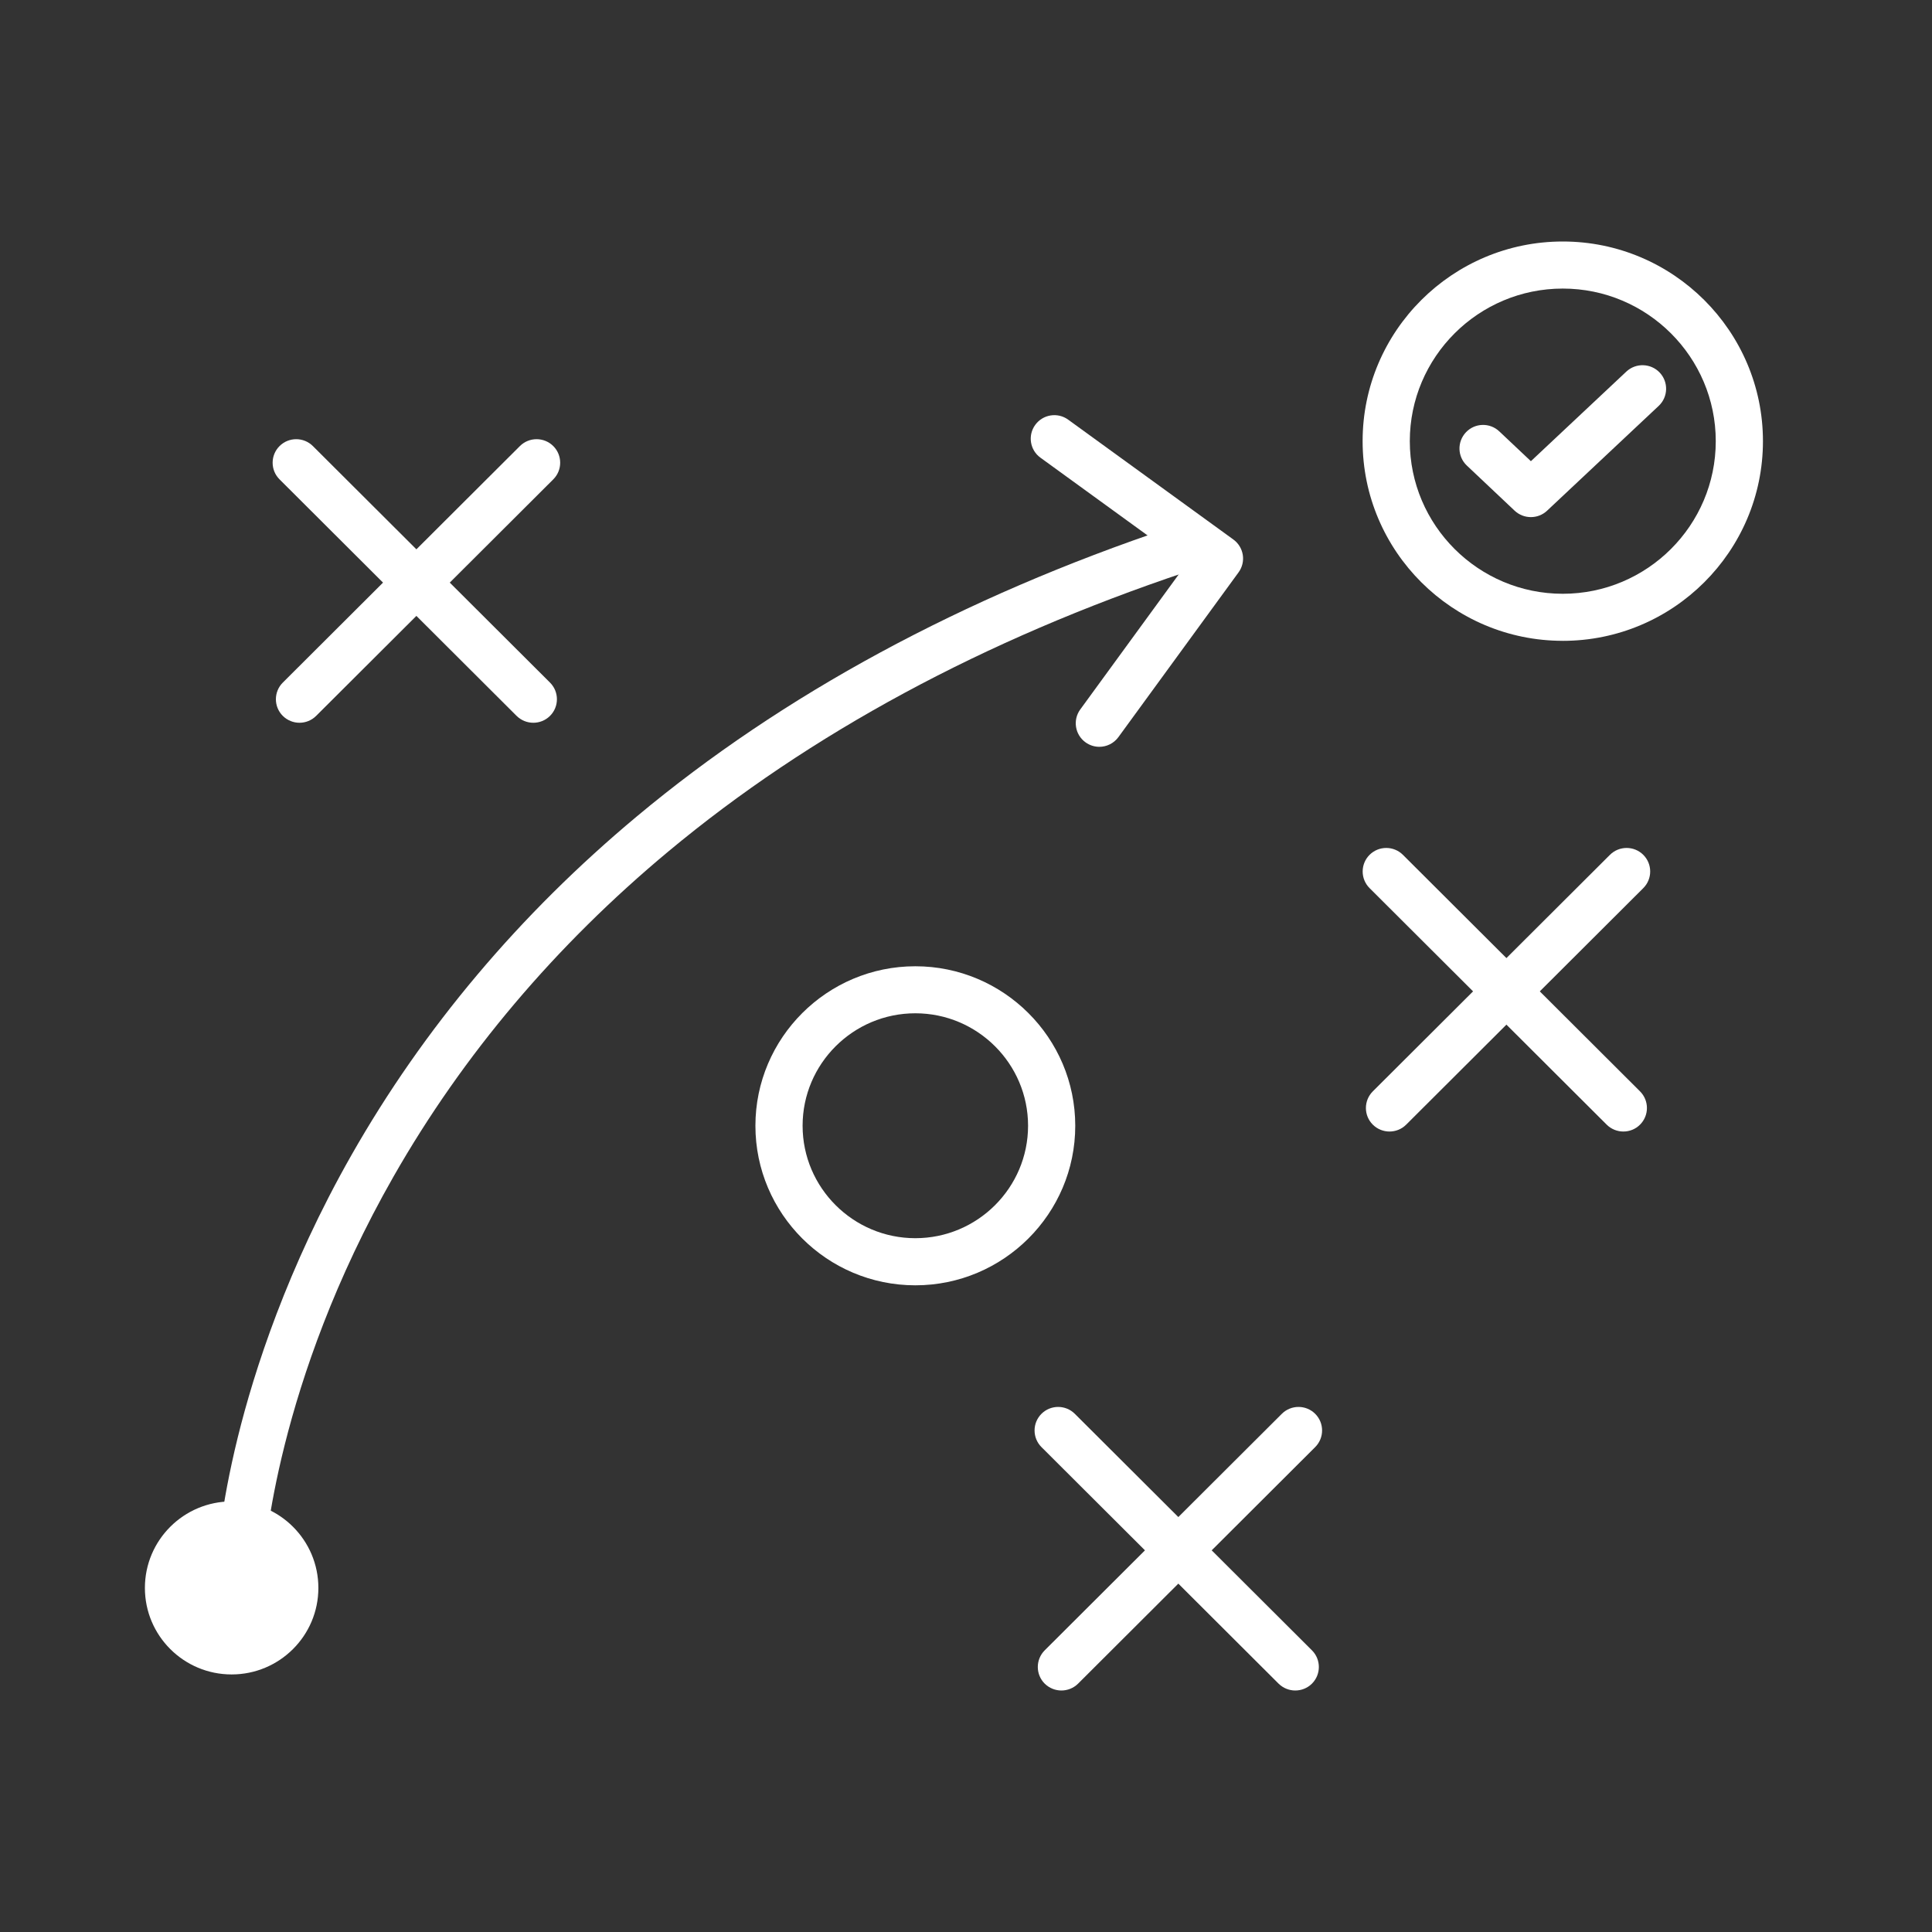
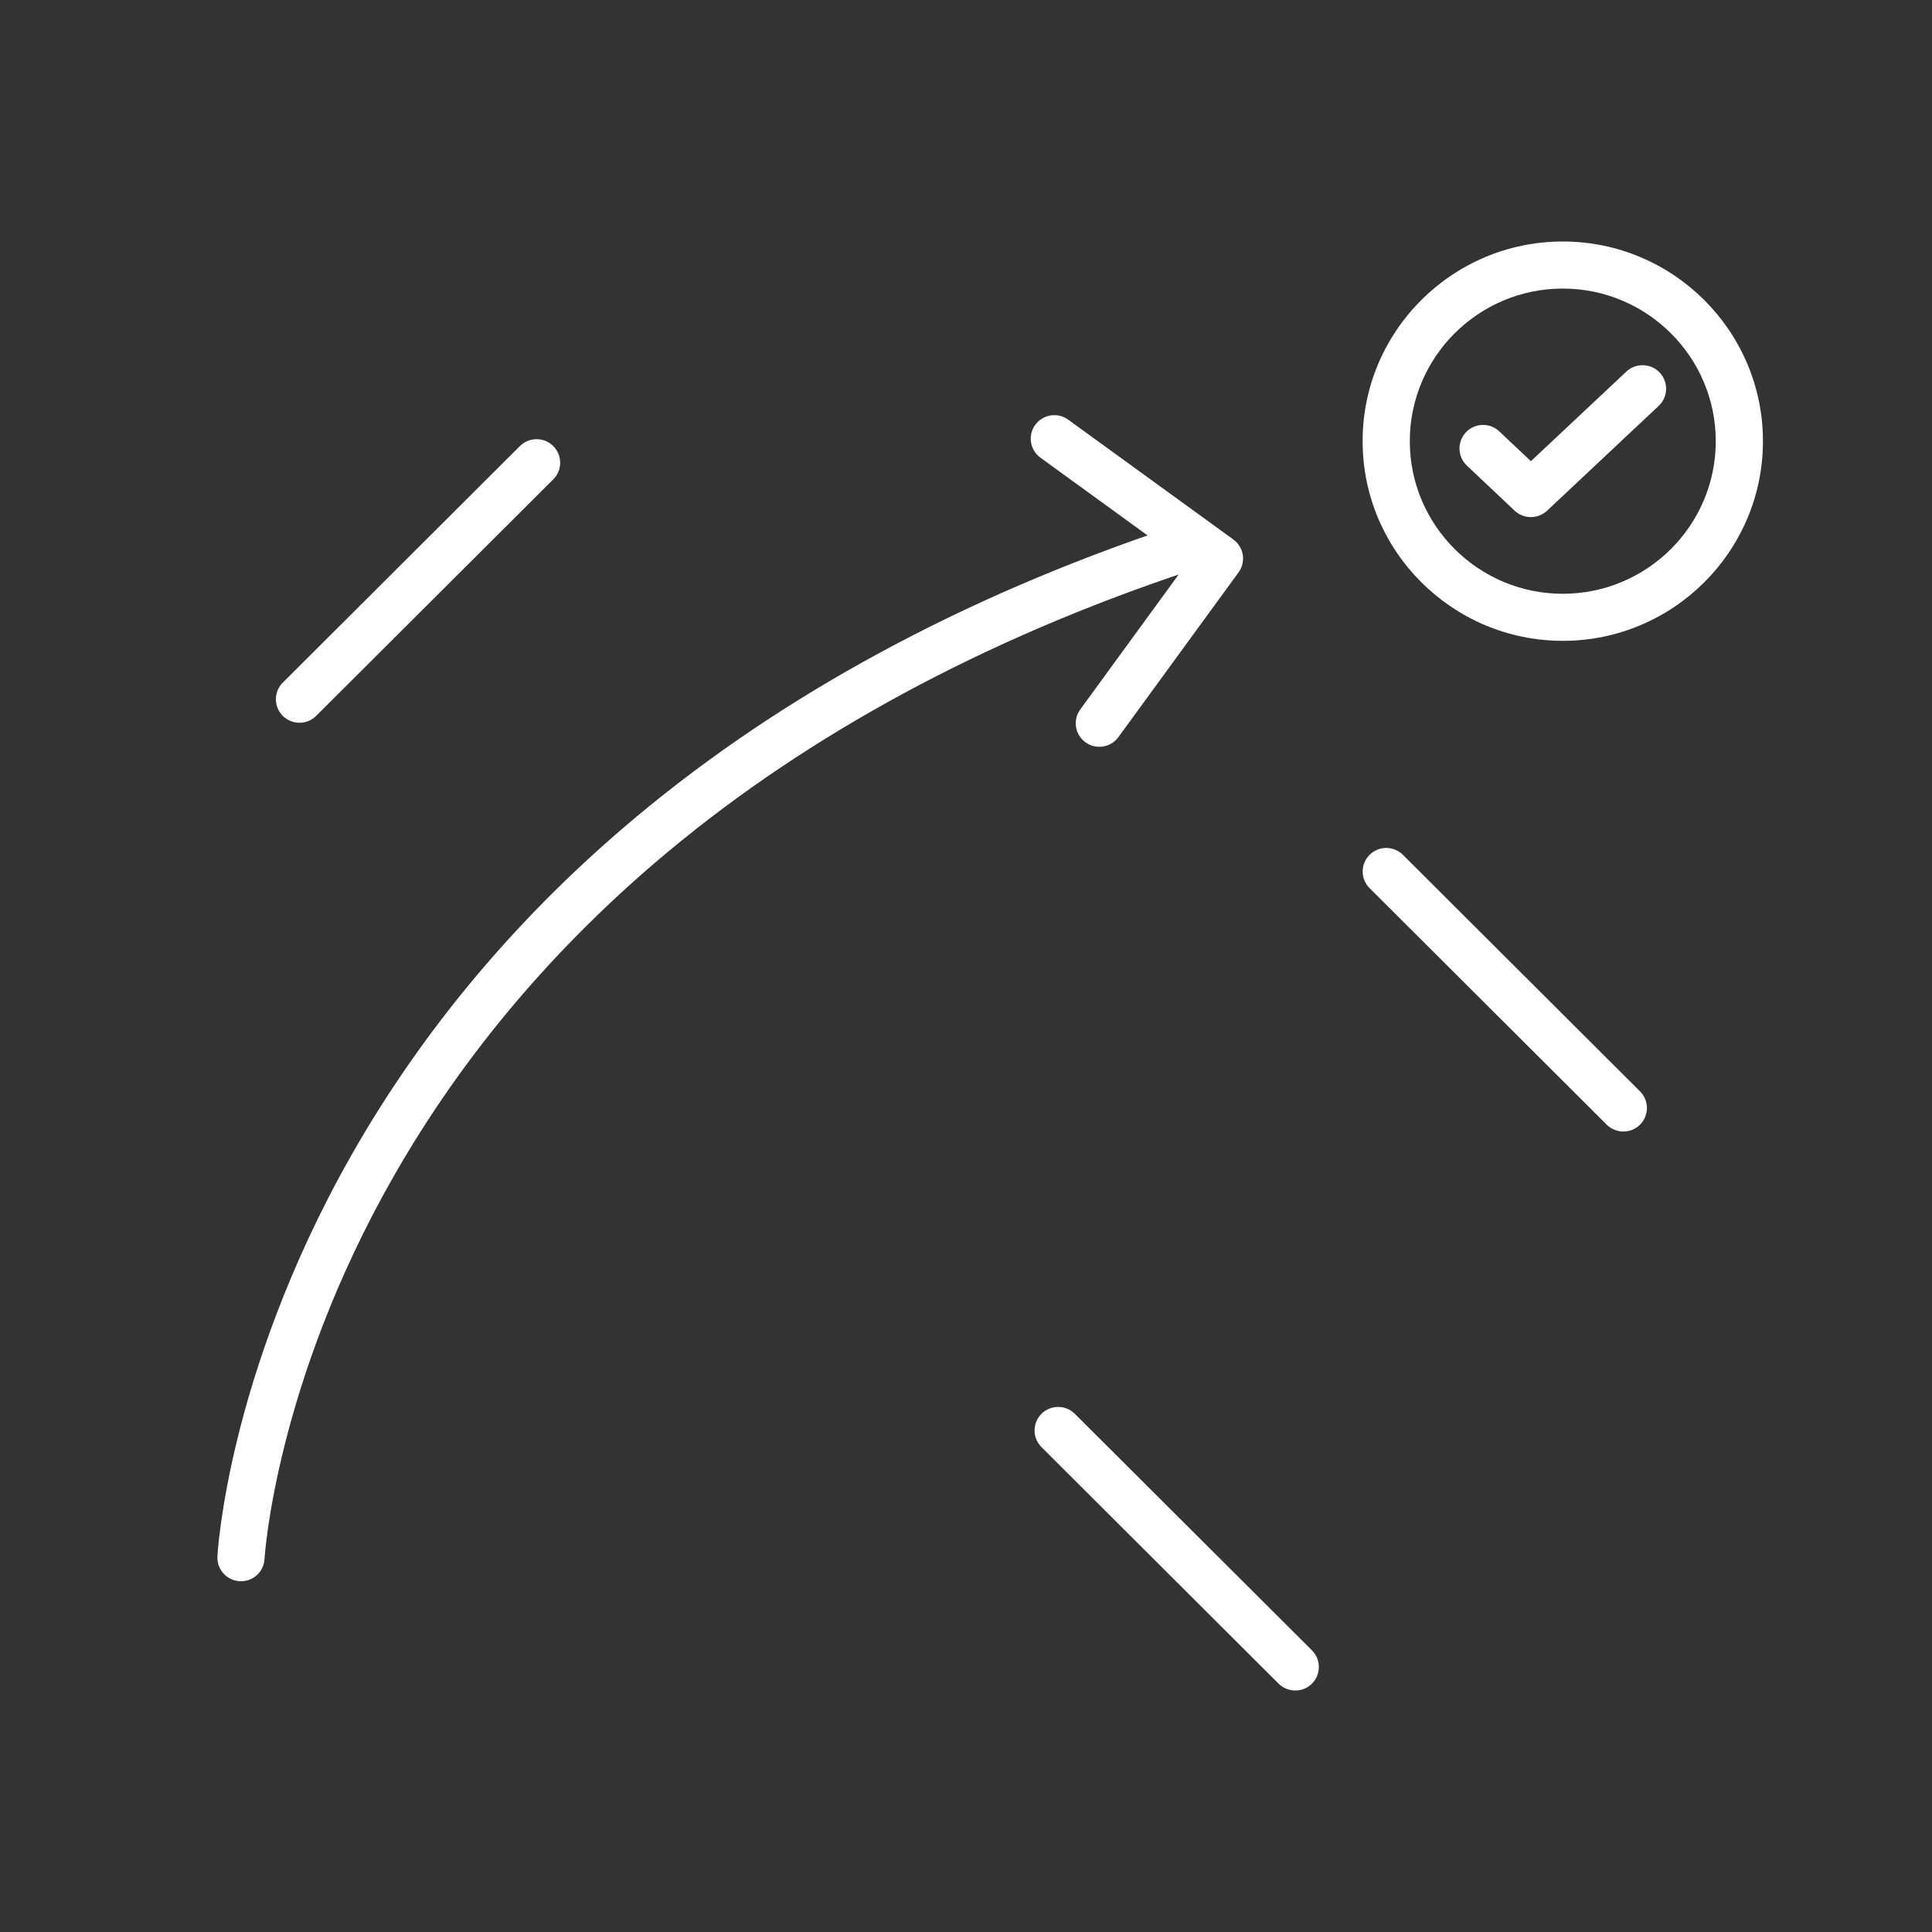
<svg xmlns="http://www.w3.org/2000/svg" width="80" height="80" viewBox="0 0 80 80" fill="none">
  <rect x="0" y="0" width="80" height="80" fill="#333333" stroke="none" />
  <g clip-path="url(#clip0_764_177)">
    <path d="M45.522 30.924C45.322 30.924 45.121 30.863 44.947 30.737C44.511 30.421 44.414 29.811 44.732 29.376L49.132 23.342L43.083 18.952C42.647 18.637 42.55 18.026 42.868 17.592C43.185 17.157 43.796 17.06 44.232 17.378L51.071 22.34C51.28 22.492 51.42 22.72 51.461 22.975C51.502 23.231 51.438 23.492 51.286 23.7L46.311 30.522C46.119 30.784 45.822 30.924 45.52 30.924H45.522Z" fill="white" />
-     <path d="M43.951 70C43.701 70 43.451 69.904 43.259 69.716C42.878 69.335 42.878 68.718 43.259 68.337L53.078 58.543C53.459 58.163 54.078 58.163 54.459 58.543C54.84 58.923 54.84 59.541 54.459 59.921L44.641 69.716C44.449 69.906 44.199 70 43.949 70H43.951Z" fill="white" />
    <path d="M53.635 70C53.385 70 53.135 69.904 52.943 69.716L43.125 59.921C42.744 59.541 42.744 58.923 43.125 58.543C43.506 58.163 44.125 58.163 44.506 58.543L54.325 68.337C54.706 68.718 54.706 69.335 54.325 69.716C54.133 69.906 53.883 70 53.633 70H53.635Z" fill="white" />
-     <path d="M57.537 46.854C57.287 46.854 57.037 46.759 56.845 46.569C56.464 46.189 56.464 45.572 56.845 45.191L66.664 35.397C67.045 35.017 67.664 35.017 68.045 35.397C68.426 35.777 68.426 36.395 68.045 36.775L58.227 46.569C58.035 46.761 57.785 46.854 57.535 46.854H57.537Z" fill="white" />
    <path d="M67.221 46.854C66.971 46.854 66.721 46.759 66.529 46.569L56.711 36.775C56.33 36.395 56.33 35.777 56.711 35.397C57.092 35.017 57.711 35.017 58.092 35.397L67.91 45.191C68.291 45.572 68.291 46.189 67.91 46.569C67.719 46.761 67.469 46.854 67.219 46.854H67.221Z" fill="white" />
    <path d="M12.401 29.928C12.151 29.928 11.901 29.832 11.71 29.643C11.329 29.263 11.329 28.645 11.71 28.265L21.528 18.471C21.909 18.091 22.529 18.091 22.91 18.471C23.291 18.851 23.291 19.469 22.91 19.849L13.091 29.643C12.899 29.834 12.649 29.928 12.399 29.928H12.401Z" fill="white" />
-     <path d="M22.083 29.928C21.833 29.928 21.583 29.832 21.391 29.643L11.575 19.849C11.194 19.469 11.194 18.851 11.575 18.471C11.956 18.091 12.575 18.091 12.956 18.471L22.775 28.265C23.156 28.645 23.156 29.263 22.775 29.643C22.583 29.834 22.333 29.928 22.083 29.928Z" fill="white" />
-     <path d="M37.902 53.222C34.25 53.222 31.28 50.257 31.28 46.616C31.28 42.975 34.25 40.011 37.902 40.011C41.554 40.011 44.524 42.975 44.524 46.616C44.524 50.257 41.554 53.222 37.902 53.222ZM37.902 41.958C35.327 41.958 33.234 44.047 33.234 46.614C33.234 49.181 35.329 51.271 37.902 51.271C40.475 51.271 42.57 49.181 42.57 46.614C42.57 44.047 40.475 41.958 37.902 41.958Z" fill="white" />
    <path d="M9.98 65.474C9.963 65.474 9.945 65.474 9.927 65.474C9.388 65.445 8.976 64.989 9.003 64.451C9.007 64.373 9.111 62.496 9.849 59.504C10.525 56.765 11.889 52.516 14.549 47.837C17.534 42.584 21.508 37.863 26.366 33.809C32.417 28.755 39.858 24.73 48.48 21.841C48.992 21.669 49.545 21.944 49.717 22.455C49.889 22.966 49.614 23.517 49.102 23.689C40.737 26.49 33.529 30.382 27.675 35.257C23.001 39.149 19.175 43.673 16.301 48.708C11.399 57.292 10.957 64.482 10.953 64.554C10.926 65.075 10.494 65.476 9.978 65.476L9.98 65.474Z" fill="white" />
    <path d="M64.711 26.535C60.141 26.535 56.423 22.825 56.423 18.266C56.423 13.707 60.143 10 64.711 10C69.28 10 73 13.709 73 18.268C73 22.827 69.282 26.536 64.711 26.536V26.535ZM64.711 11.949C61.218 11.949 58.377 14.783 58.377 18.268C58.377 21.753 61.218 24.587 64.711 24.587C68.205 24.587 71.046 21.753 71.046 18.268C71.046 14.783 68.205 11.949 64.711 11.949Z" fill="white" />
    <path d="M63.389 21.412C63.146 21.412 62.906 21.323 62.716 21.145L60.739 19.278C60.346 18.907 60.331 18.292 60.702 17.9C61.073 17.508 61.691 17.492 62.083 17.863L63.391 19.097L67.343 15.387C67.736 15.019 68.355 15.037 68.725 15.428C69.094 15.82 69.076 16.438 68.684 16.806L64.061 21.147C63.873 21.324 63.633 21.412 63.391 21.412H63.389Z" fill="white" />
-     <path d="M9.591 69.335C11.575 69.335 13.183 67.731 13.183 65.753C13.183 63.774 11.575 62.17 9.591 62.17C7.608 62.17 6 63.774 6 65.753C6 67.731 7.608 69.335 9.591 69.335Z" fill="white" />
  </g>
  <defs>
    <clipPath id="clip0_764_177">
      <rect width="67" height="60" fill="white" transform="translate(6 10)" />
    </clipPath>
  </defs>
</svg>